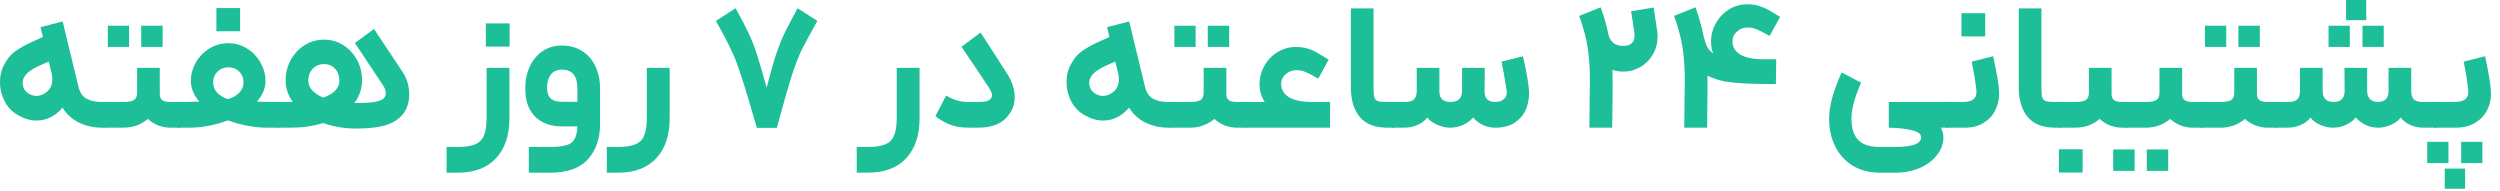
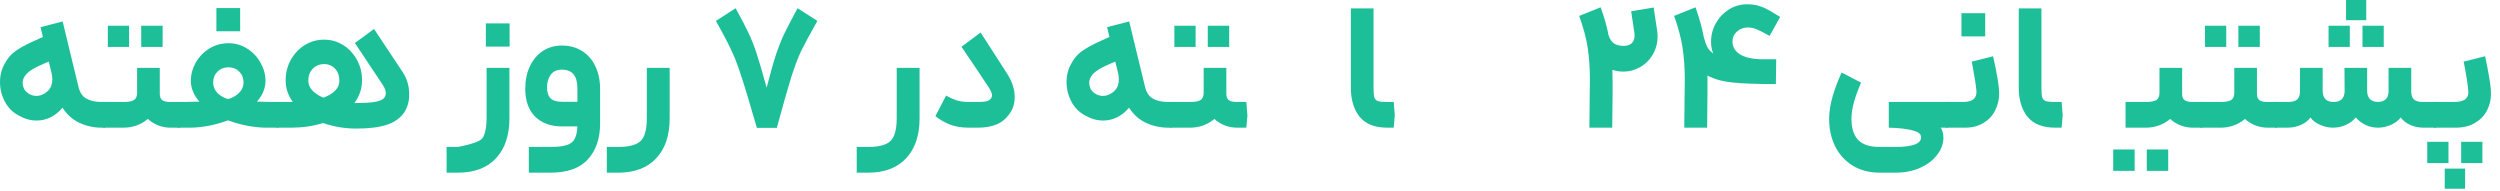
<svg xmlns="http://www.w3.org/2000/svg" fill="none" height="100%" overflow="visible" preserveAspectRatio="none" style="display: block;" viewBox="0 0 196 15" width="100%">
  <g id="      ">
    <path d="M5.306 3.318L6.146 6.776C6.249 7.233 6.454 7.551 6.762 7.728C7.07 7.905 7.467 7.994 7.952 7.994H8.232L8.344 8.974L8.232 10.01H7.952C7.355 10.01 6.781 9.884 6.23 9.632C5.689 9.38 5.245 8.983 4.9 8.442C4.629 8.769 4.317 9.021 3.962 9.198C3.617 9.366 3.253 9.45 2.87 9.45C2.394 9.45 1.927 9.319 1.47 9.058C0.994 8.806 0.63 8.442 0.378 7.966C0.126 7.481 0 6.972 0 6.44C0 5.88 0.131 5.385 0.392 4.956C0.541 4.685 0.705 4.461 0.882 4.284C1.069 4.097 1.349 3.897 1.722 3.682C2.105 3.467 2.651 3.206 3.36 2.898L3.178 2.128L4.914 1.68L5.306 3.318ZM1.932 5.992C1.829 6.141 1.778 6.309 1.778 6.496C1.778 6.655 1.815 6.813 1.89 6.972C1.974 7.121 2.091 7.243 2.24 7.336C2.417 7.457 2.623 7.518 2.856 7.518C3.024 7.518 3.187 7.481 3.346 7.406C3.514 7.331 3.663 7.224 3.794 7.084C3.999 6.869 4.102 6.58 4.102 6.216C4.102 6.151 4.093 6.034 4.074 5.866L3.822 4.83C3.187 5.091 2.739 5.306 2.478 5.474C2.217 5.642 2.035 5.815 1.932 5.992Z" fill="#1DBF98" />
    <path d="M12.527 5.32V7.35C12.527 7.593 12.593 7.761 12.723 7.854C12.854 7.947 13.059 7.994 13.339 7.994H14.095L14.179 9.058L14.095 10.01H13.339C13.05 10.01 12.747 9.954 12.429 9.842C12.112 9.721 11.832 9.548 11.589 9.324C11.328 9.548 11.029 9.721 10.693 9.842C10.367 9.954 10.031 10.01 9.685 10.01H8.089V7.994H9.685C10.077 7.994 10.353 7.943 10.511 7.84C10.67 7.728 10.749 7.541 10.749 7.28V5.32H12.527ZM8.453 2.016H10.119V3.682H8.453V2.016ZM11.071 2.016H12.751V3.682H11.071V2.016Z" fill="#1DBF98" />
    <path d="M13.927 7.994H14.501C14.771 7.994 15.149 7.985 15.635 7.966C15.429 7.742 15.266 7.49 15.145 7.21C15.023 6.93 14.963 6.645 14.963 6.356C14.963 5.852 15.089 5.371 15.341 4.914C15.602 4.457 15.957 4.088 16.405 3.808C16.862 3.528 17.366 3.388 17.917 3.388C18.449 3.388 18.934 3.528 19.373 3.808C19.821 4.088 20.171 4.457 20.423 4.914C20.684 5.371 20.815 5.847 20.815 6.342C20.815 6.641 20.754 6.93 20.633 7.21C20.511 7.49 20.348 7.742 20.143 7.966C20.609 7.985 20.983 7.994 21.263 7.994H21.823L21.935 9.002L21.823 10.01H20.885C20.465 10.01 19.984 9.963 19.443 9.87C18.901 9.767 18.379 9.623 17.875 9.436C17.371 9.623 16.853 9.767 16.321 9.87C15.789 9.963 15.317 10.01 14.907 10.01H13.927V7.994ZM16.713 6.468C16.713 6.776 16.82 7.047 17.035 7.28C17.259 7.504 17.539 7.667 17.875 7.77C18.22 7.677 18.509 7.513 18.743 7.28C18.976 7.047 19.093 6.776 19.093 6.468C19.093 6.123 18.981 5.838 18.757 5.614C18.533 5.39 18.253 5.278 17.917 5.278C17.571 5.278 17.282 5.39 17.049 5.614C16.825 5.838 16.713 6.123 16.713 6.468ZM16.965 0.63H18.827V2.45H16.965V0.63Z" fill="#1DBF98" />
    <path d="M29.323 2.268L31.563 5.642C31.909 6.165 32.081 6.748 32.081 7.392C32.081 7.98 31.937 8.475 31.647 8.876C31.33 9.305 30.873 9.613 30.275 9.8C29.687 9.987 28.899 10.08 27.909 10.08C27.032 10.08 26.173 9.935 25.333 9.646C24.549 9.889 23.709 10.01 22.813 10.01H21.679V7.994H22.953C22.58 7.471 22.393 6.907 22.393 6.3C22.393 5.731 22.524 5.203 22.785 4.718C23.056 4.223 23.42 3.831 23.877 3.542C24.344 3.253 24.857 3.108 25.417 3.108C25.959 3.108 26.458 3.253 26.915 3.542C27.373 3.831 27.732 4.219 27.993 4.704C28.255 5.189 28.385 5.717 28.385 6.286C28.385 6.949 28.185 7.546 27.783 8.078H27.839C28.567 8.078 29.099 8.045 29.435 7.98C29.771 7.915 29.995 7.817 30.107 7.686C30.201 7.574 30.247 7.448 30.247 7.308C30.247 7.103 30.163 6.879 29.995 6.636L27.825 3.374L29.323 2.268ZM24.171 6.328C24.171 6.599 24.274 6.851 24.479 7.084C24.694 7.308 24.983 7.499 25.347 7.658C25.758 7.509 26.071 7.322 26.285 7.098C26.5 6.874 26.607 6.617 26.607 6.328C26.607 5.945 26.495 5.633 26.271 5.39C26.047 5.147 25.763 5.026 25.417 5.026C25.053 5.026 24.755 5.147 24.521 5.39C24.288 5.633 24.171 5.945 24.171 6.328Z" fill="#1DBF98" />
-     <path d="M39.939 5.32V9.268C39.939 10.612 39.589 11.657 38.889 12.404C38.189 13.16 37.19 13.538 35.893 13.538H35.011V11.522H35.893C36.481 11.522 36.934 11.452 37.251 11.312C37.578 11.181 37.806 10.953 37.937 10.626C38.077 10.309 38.147 9.856 38.147 9.268V5.32H39.939ZM38.091 1.834H39.953V3.654H38.091V1.834Z" fill="#1DBF98" />
+     <path d="M39.939 5.32V9.268C39.939 10.612 39.589 11.657 38.889 12.404C38.189 13.16 37.19 13.538 35.893 13.538H35.011V11.522H35.893C37.578 11.181 37.806 10.953 37.937 10.626C38.077 10.309 38.147 9.856 38.147 9.268V5.32H39.939ZM38.091 1.834H39.953V3.654H38.091V1.834Z" fill="#1DBF98" />
    <path d="M43.126 11.522C43.704 11.522 44.143 11.471 44.442 11.368C44.74 11.275 44.946 11.111 45.058 10.878C45.179 10.654 45.249 10.332 45.268 9.912H44.064C43.177 9.912 42.472 9.655 41.95 9.142C41.436 8.619 41.18 7.891 41.18 6.958C41.18 6.295 41.301 5.707 41.544 5.194C41.796 4.671 42.136 4.27 42.566 3.99C43.004 3.71 43.499 3.57 44.05 3.57C44.647 3.57 45.17 3.71 45.618 3.99C46.075 4.27 46.425 4.667 46.668 5.18C46.92 5.693 47.046 6.286 47.046 6.958V9.702C47.046 10.859 46.728 11.788 46.094 12.488C45.468 13.188 44.479 13.538 43.126 13.538H41.46V11.522H43.126ZM42.888 6.86C42.888 7.243 42.981 7.527 43.168 7.714C43.354 7.891 43.653 7.98 44.064 7.98H45.268V6.916C45.268 5.945 44.862 5.46 44.05 5.46C43.667 5.46 43.378 5.591 43.182 5.852C42.986 6.113 42.888 6.449 42.888 6.86Z" fill="#1DBF98" />
    <path d="M52.503 5.32V9.268C52.503 10.612 52.153 11.657 51.453 12.404C50.753 13.16 49.755 13.538 48.457 13.538H47.575V11.522H48.457C49.045 11.522 49.498 11.452 49.815 11.312C50.142 11.181 50.371 10.953 50.501 10.626C50.641 10.309 50.711 9.856 50.711 9.268V5.32H52.503Z" fill="#1DBF98" />
    <path d="M59.336 10.024C58.795 8.139 58.384 6.776 58.104 5.936C57.834 5.096 57.572 4.419 57.32 3.906C57.078 3.383 56.681 2.627 56.13 1.638L57.67 0.644C58.118 1.447 58.454 2.091 58.678 2.576C58.911 3.061 59.126 3.603 59.322 4.2C59.518 4.797 59.779 5.689 60.106 6.874C60.395 5.745 60.643 4.867 60.848 4.242C61.063 3.617 61.278 3.08 61.492 2.632C61.716 2.175 62.062 1.512 62.528 0.644L64.082 1.638C63.485 2.702 63.06 3.491 62.808 4.004C62.566 4.517 62.309 5.194 62.038 6.034C61.777 6.865 61.399 8.195 60.904 10.024H59.336Z" fill="#1DBF98" />
    <path d="M72.095 5.32V9.268C72.095 10.612 71.745 11.657 71.045 12.404C70.345 13.16 69.347 13.538 68.049 13.538H67.167V11.522H68.049C68.637 11.522 69.09 11.452 69.407 11.312C69.734 11.181 69.963 10.953 70.093 10.626C70.233 10.309 70.303 9.856 70.303 9.268V5.32H72.095Z" fill="#1DBF98" />
    <path d="M77.522 3.542C78.567 5.166 79.062 5.936 79.006 5.852C79.37 6.44 79.552 7.023 79.552 7.602C79.552 8.106 79.421 8.54 79.16 8.904C78.88 9.305 78.535 9.59 78.124 9.758C77.723 9.926 77.242 10.01 76.682 10.01H75.94C75.352 10.01 74.834 9.917 74.386 9.73C73.938 9.534 73.588 9.324 73.336 9.1L74.176 7.49C74.353 7.602 74.587 7.714 74.876 7.826C75.175 7.938 75.534 7.994 75.954 7.994H76.64C76.957 7.994 77.195 7.975 77.354 7.938C77.513 7.891 77.629 7.812 77.704 7.7C77.751 7.625 77.774 7.551 77.774 7.476C77.774 7.327 77.69 7.121 77.522 6.86C76.934 5.964 76.22 4.9 75.38 3.668L76.878 2.548L77.522 3.542Z" fill="#1DBF98" />
    <path d="M88.923 3.318L89.763 6.776C89.866 7.233 90.071 7.551 90.379 7.728C90.687 7.905 91.084 7.994 91.569 7.994H91.849L91.961 8.974L91.849 10.01H91.569C90.972 10.01 90.398 9.884 89.847 9.632C89.306 9.38 88.862 8.983 88.517 8.442C88.246 8.769 87.934 9.021 87.579 9.198C87.234 9.366 86.87 9.45 86.487 9.45C86.011 9.45 85.544 9.319 85.087 9.058C84.611 8.806 84.247 8.442 83.995 7.966C83.743 7.481 83.617 6.972 83.617 6.44C83.617 5.88 83.748 5.385 84.009 4.956C84.159 4.685 84.322 4.461 84.499 4.284C84.686 4.097 84.966 3.897 85.339 3.682C85.722 3.467 86.268 3.206 86.977 2.898L86.795 2.128L88.531 1.68L88.923 3.318ZM85.549 5.992C85.447 6.141 85.395 6.309 85.395 6.496C85.395 6.655 85.433 6.813 85.507 6.972C85.591 7.121 85.708 7.243 85.857 7.336C86.034 7.457 86.24 7.518 86.473 7.518C86.641 7.518 86.805 7.481 86.963 7.406C87.131 7.331 87.281 7.224 87.411 7.084C87.617 6.869 87.719 6.58 87.719 6.216C87.719 6.151 87.71 6.034 87.691 5.866L87.439 4.83C86.805 5.091 86.356 5.306 86.095 5.474C85.834 5.642 85.652 5.815 85.549 5.992Z" fill="#1DBF98" />
    <path d="M96.145 5.32V7.35C96.145 7.593 96.21 7.761 96.341 7.854C96.471 7.947 96.677 7.994 96.957 7.994H97.713L97.797 9.058L97.713 10.01H96.957C96.667 10.01 96.364 9.954 96.047 9.842C95.729 9.721 95.449 9.548 95.207 9.324C94.945 9.548 94.647 9.721 94.311 9.842C93.984 9.954 93.648 10.01 93.303 10.01H91.707V7.994H93.303C93.695 7.994 93.97 7.943 94.129 7.84C94.287 7.728 94.367 7.541 94.367 7.28V5.32H96.145ZM92.071 2.016H93.737V3.682H92.071V2.016ZM94.689 2.016H96.369V3.682H94.689V2.016Z" fill="#1DBF98" />
-     <path d="M104.278 10.01H97.572V7.994H99.154C98.883 7.565 98.748 7.107 98.748 6.622C98.748 6.099 98.874 5.614 99.126 5.166C99.378 4.709 99.723 4.349 100.162 4.088C100.6 3.817 101.076 3.682 101.59 3.682C101.926 3.682 102.22 3.719 102.472 3.794C102.733 3.869 102.962 3.962 103.158 4.074C103.363 4.186 103.699 4.387 104.166 4.676L103.354 6.16C102.868 5.889 102.523 5.712 102.318 5.628C102.112 5.544 101.884 5.502 101.632 5.502C101.305 5.502 101.025 5.609 100.792 5.824C100.558 6.029 100.442 6.286 100.442 6.594C100.442 7.014 100.642 7.355 101.044 7.616C101.445 7.868 102.08 7.994 102.948 7.994H104.278V10.01Z" fill="#1DBF98" />
    <path d="M108.764 10.01C107.784 10.01 107.06 9.725 106.594 9.156C106.136 8.587 105.908 7.821 105.908 6.86V0.658H107.686V6.86C107.686 7.215 107.704 7.467 107.742 7.616C107.788 7.765 107.882 7.868 108.022 7.924C108.171 7.971 108.418 7.994 108.764 7.994H109.268L109.352 9.03L109.268 10.01H108.764Z" fill="#1DBF98" />
-     <path d="M109.125 7.994H110.147C110.473 7.994 110.707 7.929 110.847 7.798C110.996 7.658 111.071 7.439 111.071 7.14V5.32H112.849V7.182C112.849 7.462 112.923 7.667 113.073 7.798C113.231 7.929 113.446 7.994 113.717 7.994C114.323 7.994 114.627 7.7 114.627 7.112V5.32H116.405L116.391 7.182C116.391 7.723 116.671 7.994 117.231 7.994C117.52 7.994 117.749 7.915 117.917 7.756C118.094 7.597 118.164 7.387 118.127 7.126C117.996 6.277 117.861 5.511 117.721 4.83L119.401 4.41C119.718 5.782 119.877 6.757 119.877 7.336C119.877 7.803 119.783 8.241 119.597 8.652C119.41 9.053 119.121 9.38 118.729 9.632C118.337 9.884 117.837 10.01 117.231 10.01C116.876 10.01 116.549 9.94 116.251 9.8C115.952 9.651 115.7 9.455 115.495 9.212C115.28 9.455 115.014 9.651 114.697 9.8C114.389 9.94 114.043 10.01 113.661 10.01C113.343 10.01 113.007 9.931 112.653 9.772C112.307 9.613 112.055 9.427 111.897 9.212C111.729 9.445 111.481 9.637 111.155 9.786C110.837 9.935 110.478 10.01 110.077 10.01H109.125V7.994Z" fill="#1DBF98" />
    <path d="M125.489 0.574C125.76 1.302 125.97 2.039 126.119 2.786C126.222 3.085 126.367 3.295 126.553 3.416C126.749 3.537 126.997 3.598 127.295 3.598C127.557 3.598 127.762 3.533 127.911 3.402C128.07 3.262 128.149 3.057 128.149 2.786C128.149 2.693 128.145 2.618 128.135 2.562L127.883 0.882L129.647 0.588L129.913 2.352C129.941 2.52 129.955 2.679 129.955 2.828C129.955 3.369 129.829 3.855 129.577 4.284C129.325 4.704 128.994 5.031 128.583 5.264C128.173 5.497 127.743 5.614 127.295 5.614C126.959 5.614 126.665 5.567 126.413 5.474C126.423 5.679 126.427 5.992 126.427 6.412V7.35L126.399 10.01H124.607L124.635 7.35L124.649 6.314C124.649 5.371 124.593 4.527 124.481 3.78C124.369 3.024 124.145 2.179 123.809 1.246L125.489 0.574Z" fill="#1DBF98" />
    <path d="M132.928 0.574C133.217 1.377 133.436 2.165 133.586 2.94C133.67 3.257 133.763 3.514 133.866 3.71C133.978 3.906 134.127 4.065 134.314 4.186C134.202 3.906 134.146 3.603 134.146 3.276C134.146 2.753 134.272 2.268 134.524 1.82C134.776 1.372 135.116 1.013 135.546 0.742C135.984 0.471 136.46 0.336 136.974 0.336C137.31 0.336 137.604 0.373 137.856 0.448C138.117 0.523 138.346 0.616 138.542 0.728C138.747 0.831 139.088 1.031 139.564 1.33L138.738 2.814C138.271 2.553 137.93 2.38 137.716 2.296C137.501 2.203 137.268 2.156 137.016 2.156C136.689 2.156 136.409 2.263 136.176 2.478C135.942 2.683 135.826 2.945 135.826 3.262C135.826 3.663 136.012 3.99 136.386 4.242C136.759 4.494 137.342 4.629 138.136 4.648H139.256L139.228 6.594C137.762 6.594 136.628 6.552 135.826 6.468C135.032 6.384 134.379 6.202 133.866 5.922V7.35L133.838 10.01H132.046L132.074 7.35L132.088 6.314C132.088 5.371 132.032 4.527 131.92 3.78C131.808 3.024 131.584 2.179 131.248 1.246L132.928 0.574Z" fill="#1DBF98" />
    <path d="M145.91 6.482C145.406 7.621 145.154 8.559 145.154 9.296C145.154 10.043 145.327 10.598 145.672 10.962C146.018 11.335 146.587 11.522 147.38 11.522H148.584C149.938 11.522 150.614 11.27 150.614 10.766C150.614 10.533 150.437 10.365 150.082 10.262C149.597 10.113 148.93 10.029 148.08 10.01V7.994H152.714L152.826 8.974L152.714 10.01H152.154C152.294 10.215 152.364 10.486 152.364 10.822C152.355 11.298 152.187 11.741 151.86 12.152C151.543 12.572 151.1 12.908 150.53 13.16C149.961 13.412 149.312 13.538 148.584 13.538H147.38C146.559 13.538 145.845 13.351 145.238 12.978C144.641 12.605 144.184 12.096 143.866 11.452C143.558 10.817 143.404 10.108 143.404 9.324C143.404 8.783 143.498 8.185 143.684 7.532C143.88 6.879 144.114 6.263 144.384 5.684L145.91 6.482Z" fill="#1DBF98" />
    <path d="M152.56 7.994H153.918C154.636 7.994 154.982 7.714 154.954 7.154C154.926 6.743 154.804 5.969 154.59 4.83L156.256 4.41C156.573 5.782 156.732 6.762 156.732 7.35C156.732 7.807 156.629 8.241 156.424 8.652C156.228 9.053 155.924 9.38 155.514 9.632C155.112 9.884 154.627 10.01 154.058 10.01H152.56V7.994ZM153.778 1.036H155.64V2.856H153.778V1.036Z" fill="#1DBF98" />
    <path d="M161.127 10.01C160.147 10.01 159.424 9.725 158.957 9.156C158.5 8.587 158.271 7.821 158.271 6.86V0.658H160.049V6.86C160.049 7.215 160.068 7.467 160.105 7.616C160.152 7.765 160.245 7.868 160.385 7.924C160.534 7.971 160.782 7.994 161.127 7.994H161.631L161.715 9.03L161.631 10.01H161.127Z" fill="#1DBF98" />
-     <path d="M165.548 5.32V7.35C165.548 7.593 165.613 7.761 165.744 7.854C165.874 7.947 166.08 7.994 166.36 7.994H166.78L166.864 9.072L166.78 10.01H166.36C166.07 10.01 165.767 9.954 165.45 9.842C165.132 9.721 164.852 9.548 164.61 9.324C164.358 9.548 164.064 9.721 163.728 9.842C163.401 9.954 163.065 10.01 162.72 10.01H161.488V7.994H162.72C163.102 7.994 163.373 7.943 163.532 7.84C163.69 7.728 163.77 7.541 163.77 7.28V5.32H165.548ZM161.418 11.704H163.28V13.524H161.418V11.704Z" fill="#1DBF98" />
    <path d="M171.08 5.32V7.35C171.08 7.593 171.145 7.761 171.276 7.854C171.407 7.947 171.612 7.994 171.892 7.994H172.648L172.732 9.058L172.648 10.01H171.892C171.603 10.01 171.299 9.954 170.982 9.842C170.665 9.721 170.385 9.548 170.142 9.324C169.881 9.548 169.582 9.721 169.246 9.842C168.919 9.954 168.583 10.01 168.238 10.01H166.642V7.994H168.238C168.63 7.994 168.905 7.943 169.064 7.84C169.223 7.728 169.302 7.541 169.302 7.28V5.32H171.08ZM165.676 11.718H167.356V13.398H165.676V11.718ZM168.308 11.718H169.988V13.398H168.308V11.718Z" fill="#1DBF98" />
    <path d="M176.945 5.32V7.35C176.945 7.593 177.011 7.761 177.141 7.854C177.272 7.947 177.477 7.994 177.757 7.994H178.513L178.597 9.058L178.513 10.01H177.757C177.468 10.01 177.165 9.954 176.847 9.842C176.53 9.721 176.25 9.548 176.007 9.324C175.746 9.548 175.447 9.721 175.111 9.842C174.785 9.954 174.449 10.01 174.103 10.01H172.507V7.994H174.103C174.495 7.994 174.771 7.943 174.929 7.84C175.088 7.728 175.167 7.541 175.167 7.28V5.32H176.945ZM172.871 2.016H174.537V3.682H172.871V2.016ZM175.489 2.016H177.169V3.682H175.489V2.016Z" fill="#1DBF98" />
    <path d="M184.687 9.212C184.5 9.445 184.248 9.637 183.931 9.786C183.613 9.935 183.268 10.01 182.895 10.01C182.577 10.01 182.241 9.935 181.887 9.786C181.541 9.627 181.294 9.436 181.145 9.212C180.977 9.445 180.729 9.637 180.403 9.786C180.085 9.935 179.726 10.01 179.325 10.01H178.373V7.994H179.395C179.721 7.994 179.955 7.929 180.095 7.798C180.244 7.667 180.319 7.448 180.319 7.14V5.32H182.097V7.112C182.097 7.7 182.381 7.994 182.951 7.994C183.529 7.994 183.819 7.7 183.819 7.112L183.805 5.32H185.583V7.112C185.583 7.681 185.867 7.975 186.437 7.994C186.707 7.985 186.913 7.91 187.053 7.77C187.193 7.63 187.263 7.411 187.263 7.112V5.32H189.041V7.14C189.041 7.448 189.111 7.667 189.251 7.798C189.391 7.929 189.629 7.994 189.965 7.994H190.987L191.071 9.016L190.987 10.01H190.035C189.624 10.01 189.26 9.935 188.943 9.786C188.625 9.637 188.383 9.445 188.215 9.212C188.056 9.436 187.804 9.627 187.459 9.786C187.113 9.935 186.777 10.01 186.451 10.01C185.76 10.01 185.172 9.744 184.687 9.212ZM182.559 2.016H184.225V3.682H182.559V2.016ZM183.931 0H185.513V1.582H183.931V0ZM185.219 2.016H186.885V3.682H185.219V2.016Z" fill="#1DBF98" />
    <path d="M190.827 7.994H192.381C192.801 7.994 193.1 7.924 193.277 7.784C193.455 7.635 193.534 7.425 193.515 7.154C193.469 6.575 193.347 5.801 193.151 4.83L194.831 4.41C194.943 4.905 195.046 5.432 195.139 5.992C195.242 6.552 195.293 7.005 195.293 7.35C195.293 7.817 195.191 8.251 194.985 8.652C194.78 9.053 194.467 9.38 194.047 9.632C193.637 9.884 193.128 10.01 192.521 10.01H190.827V7.994ZM190.295 11.116H191.961V12.782H190.295V11.116ZM191.667 13.216H193.263V14.798H191.667V13.216ZM192.955 11.116H194.621V12.782H192.955V11.116Z" fill="#1DBF98" />
  </g>
</svg>